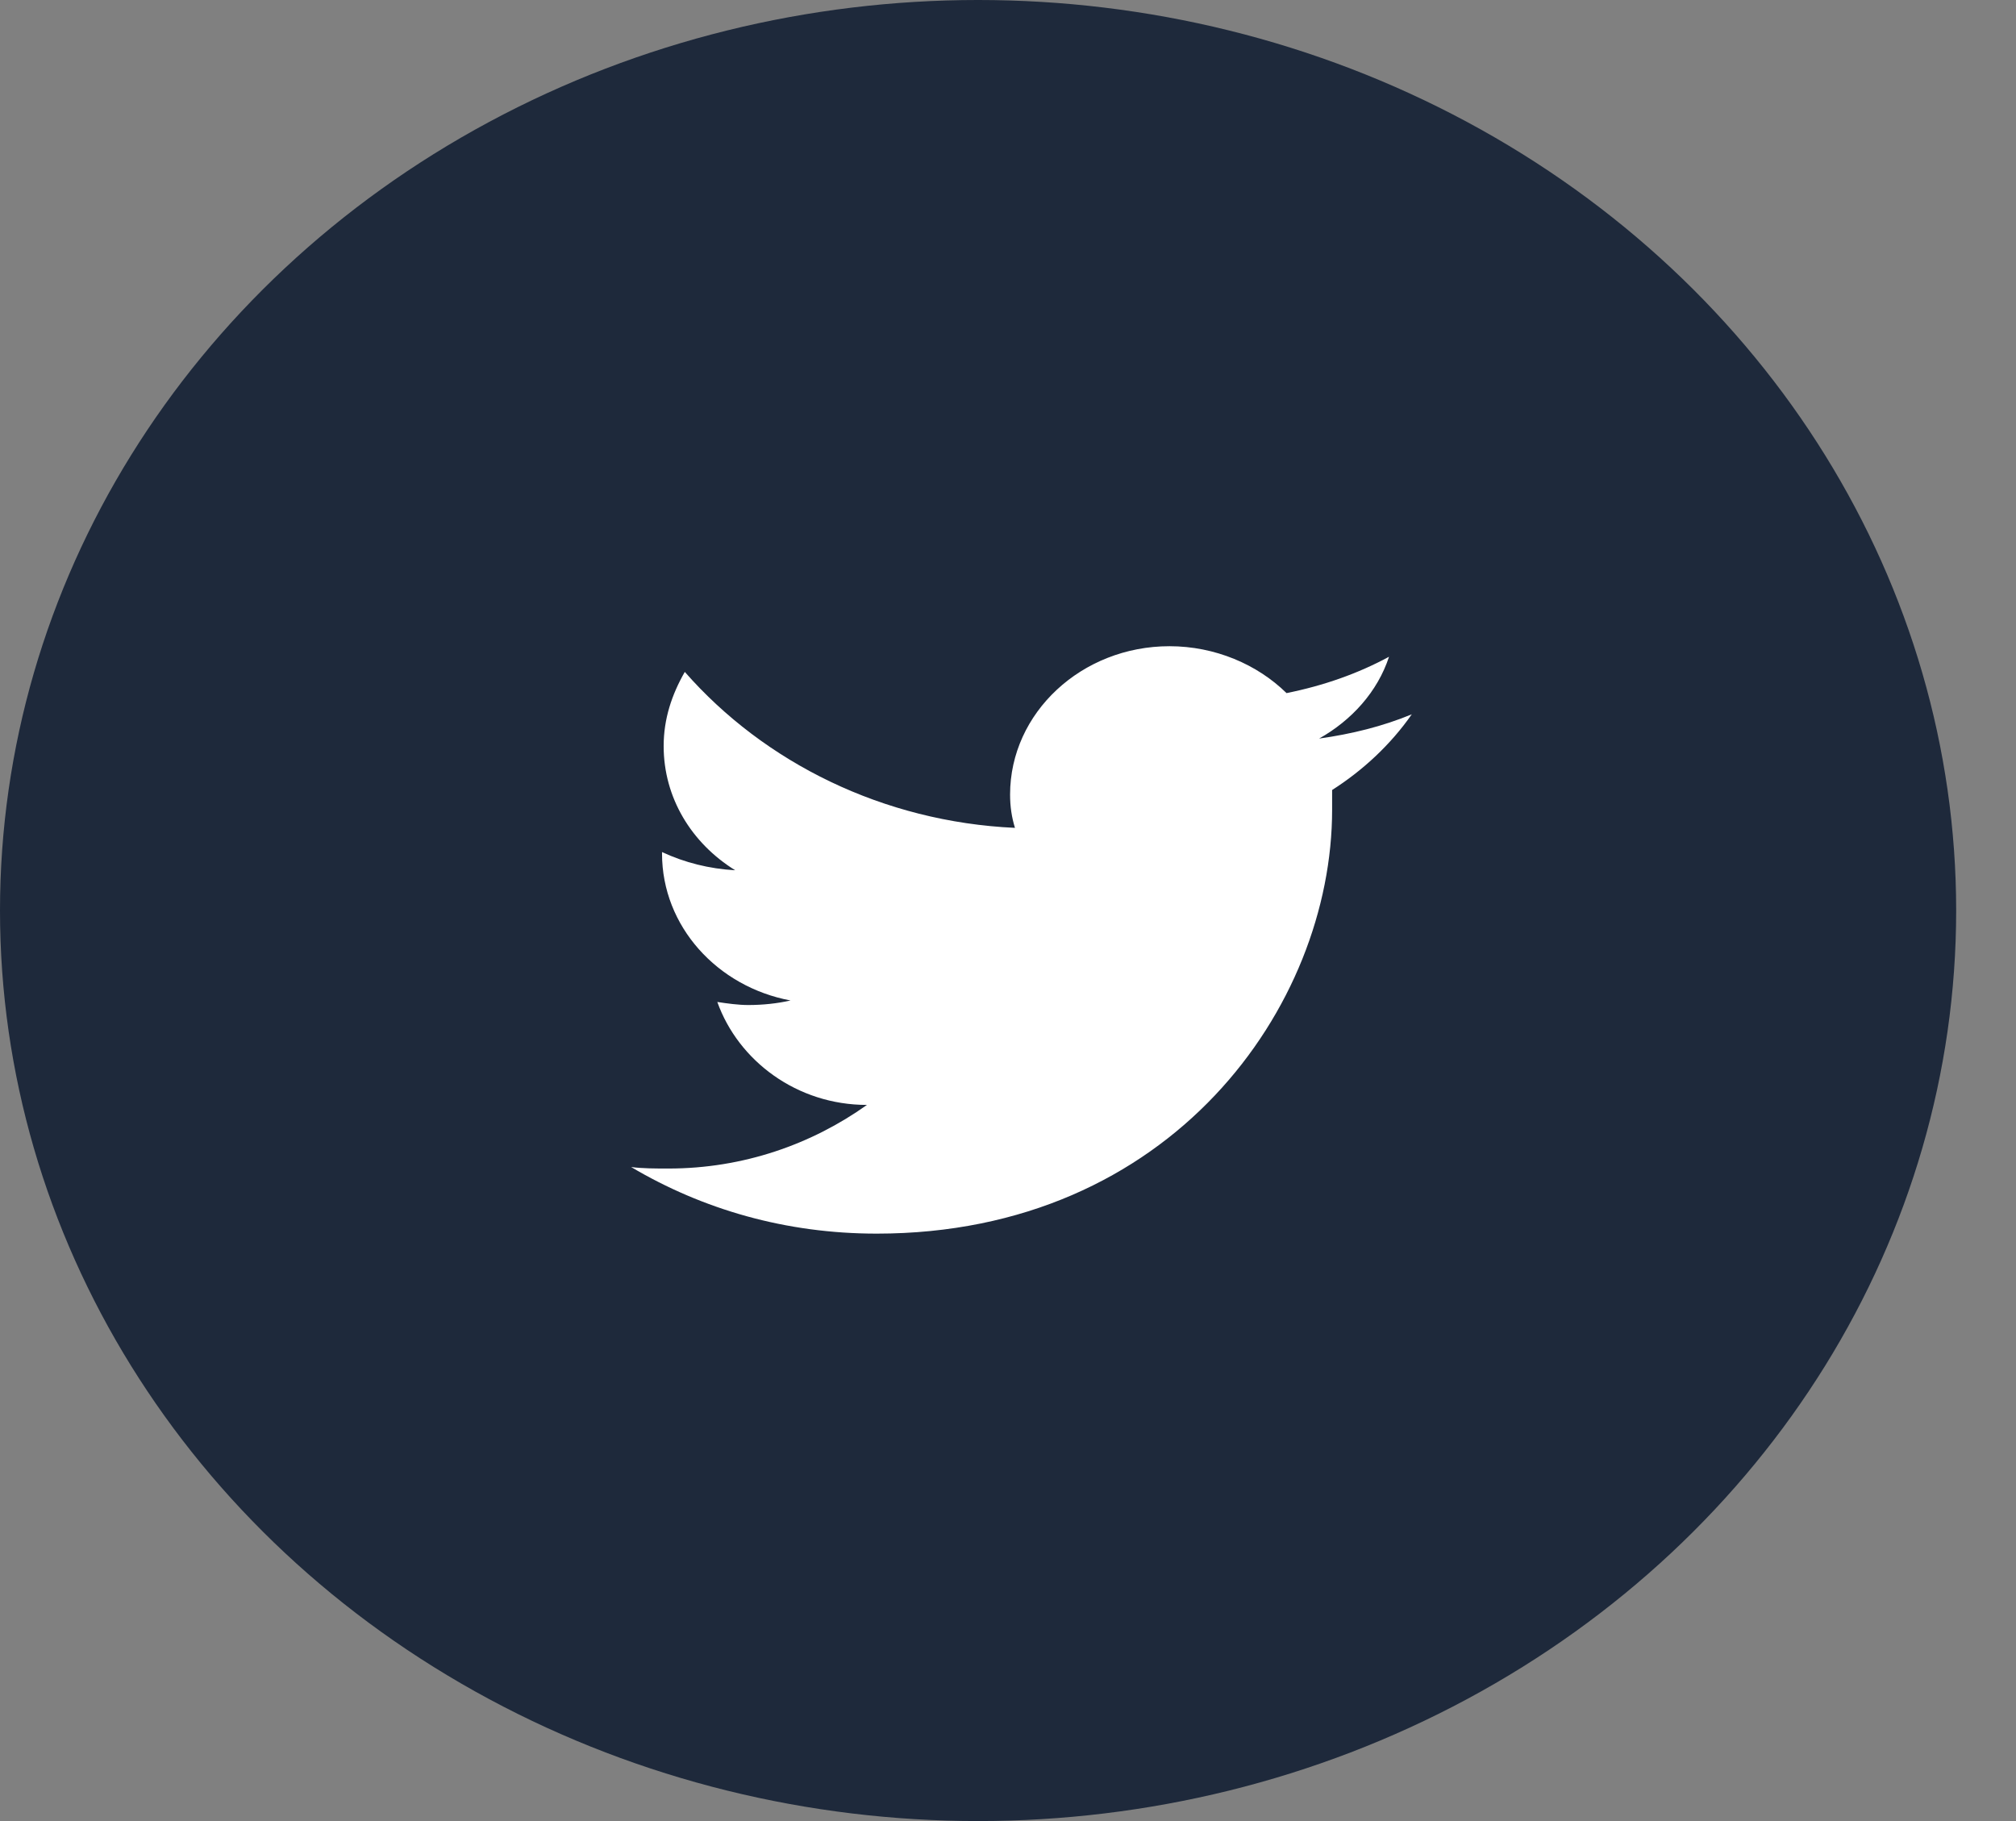
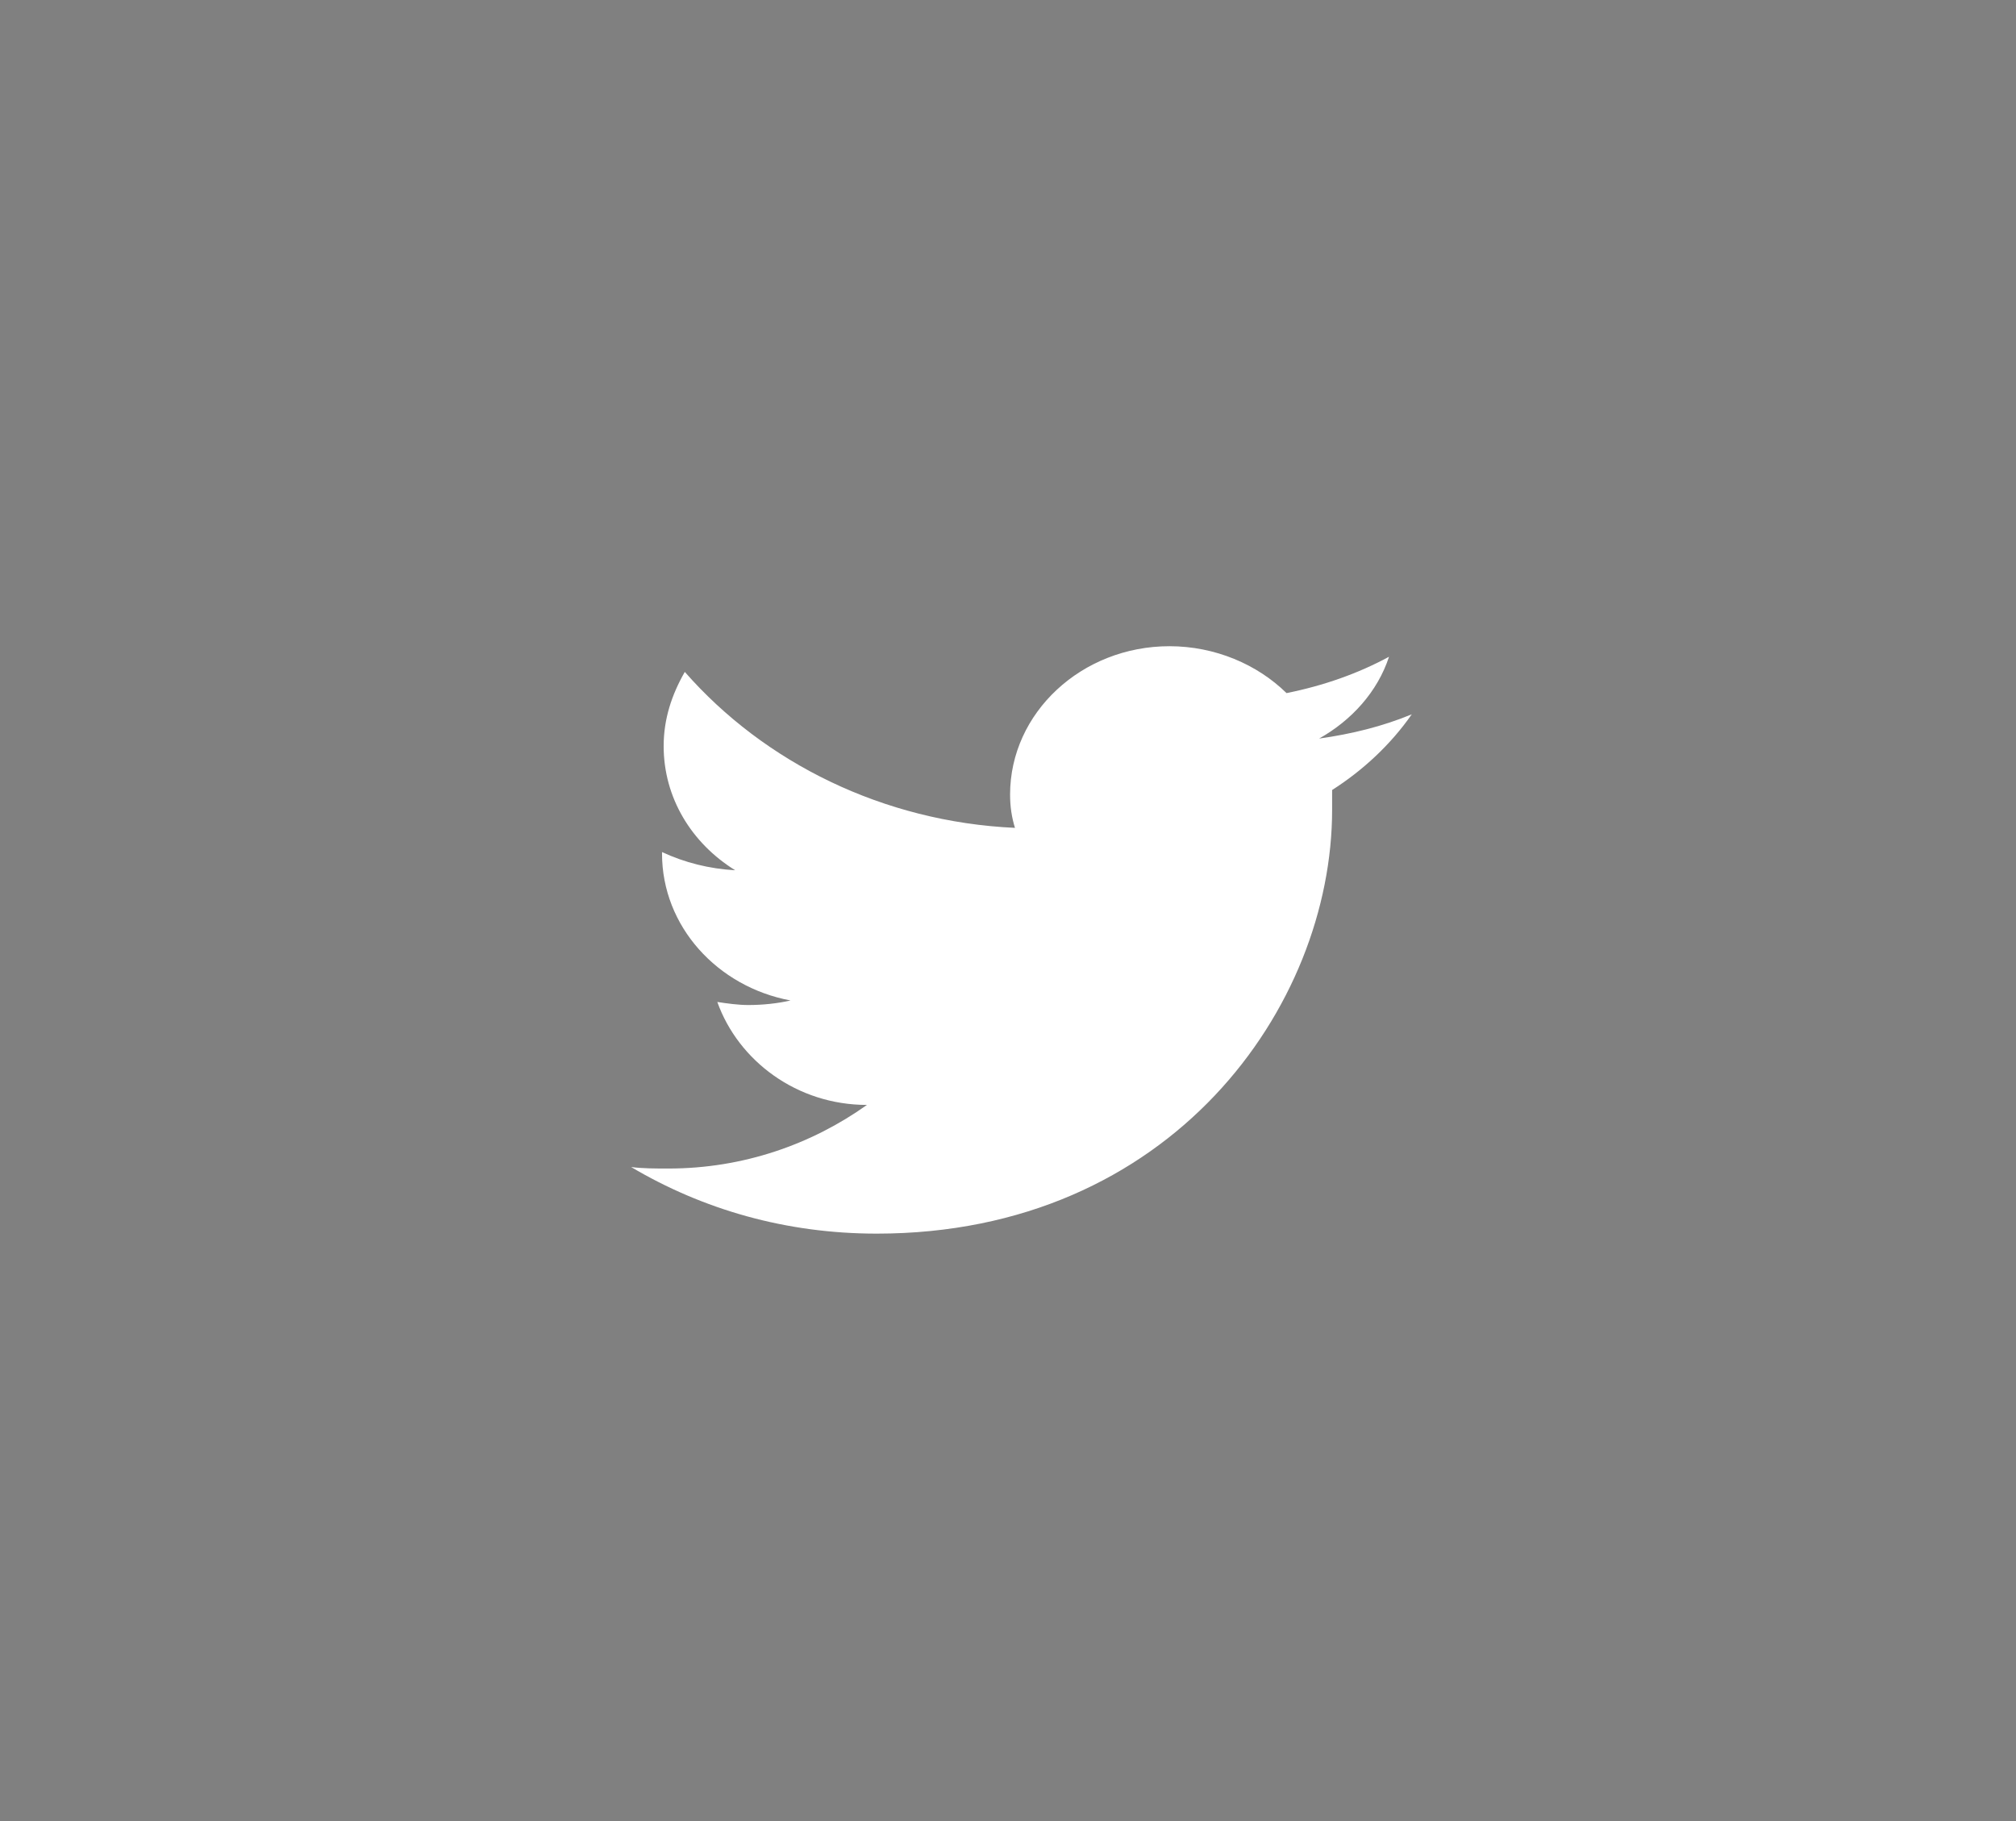
<svg xmlns="http://www.w3.org/2000/svg" width="31" height="28" viewBox="0 0 31 28" fill="none">
  <rect x="0" y="0" width="31" height="28" fill="#808080" stroke="none" />
-   <ellipse cx="15.04" cy="14" rx="15.04" ry="14" fill="#1E293B" />
  <path d="M21.709 10.983C21.259 11.169 20.784 11.286 20.284 11.356C20.784 11.076 21.184 10.634 21.359 10.098C20.884 10.355 20.359 10.541 19.783 10.657C19.333 10.215 18.683 9.936 17.983 9.936C16.632 9.936 15.532 10.96 15.532 12.217C15.532 12.403 15.557 12.566 15.607 12.729C13.581 12.636 11.755 11.728 10.53 10.331C10.33 10.681 10.205 11.053 10.205 11.472C10.205 12.263 10.63 12.962 11.305 13.381C10.905 13.358 10.53 13.264 10.18 13.101V13.125C10.18 14.242 11.03 15.173 12.156 15.383C11.956 15.429 11.73 15.453 11.505 15.453C11.355 15.453 11.18 15.429 11.03 15.406C11.355 16.314 12.256 16.989 13.331 16.989C12.481 17.594 11.43 17.967 10.28 17.967C10.08 17.967 9.88 17.967 9.705 17.944C10.805 18.595 12.081 18.968 13.481 18.968C18.008 18.968 20.484 15.476 20.484 12.45C20.484 12.357 20.484 12.24 20.484 12.147C20.959 11.844 21.384 11.449 21.709 10.983Z" fill="white" />
</svg>